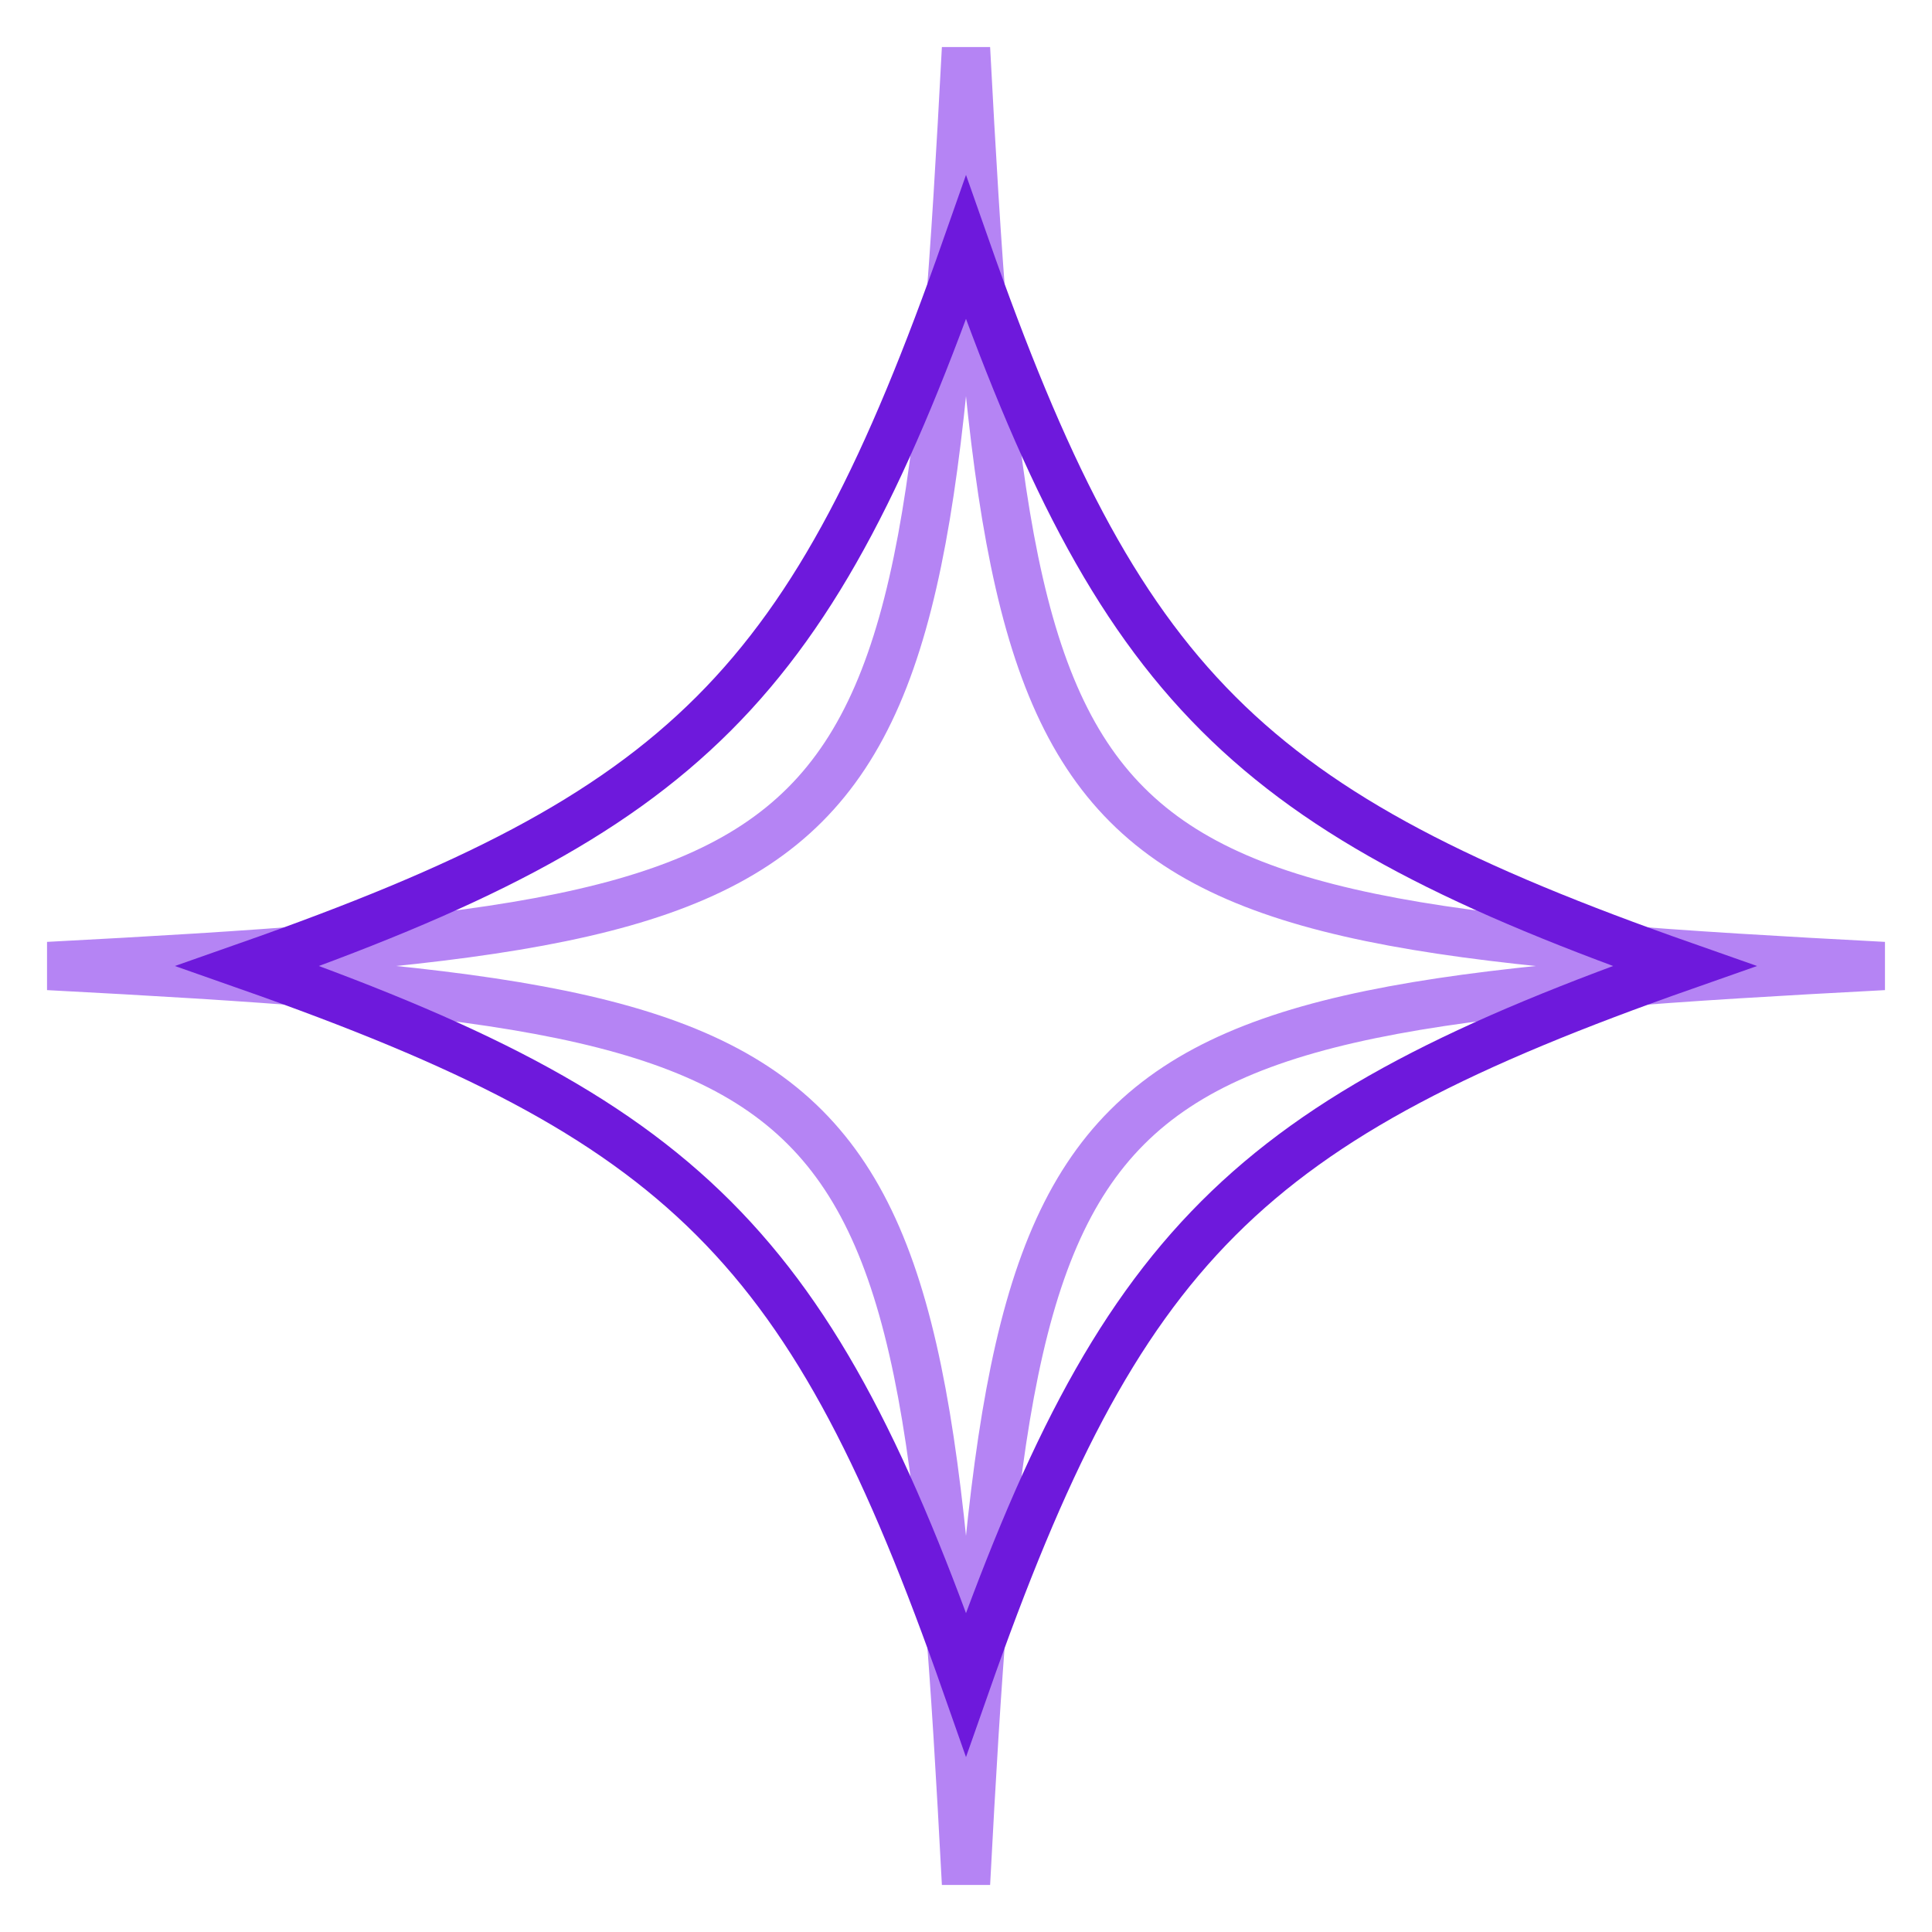
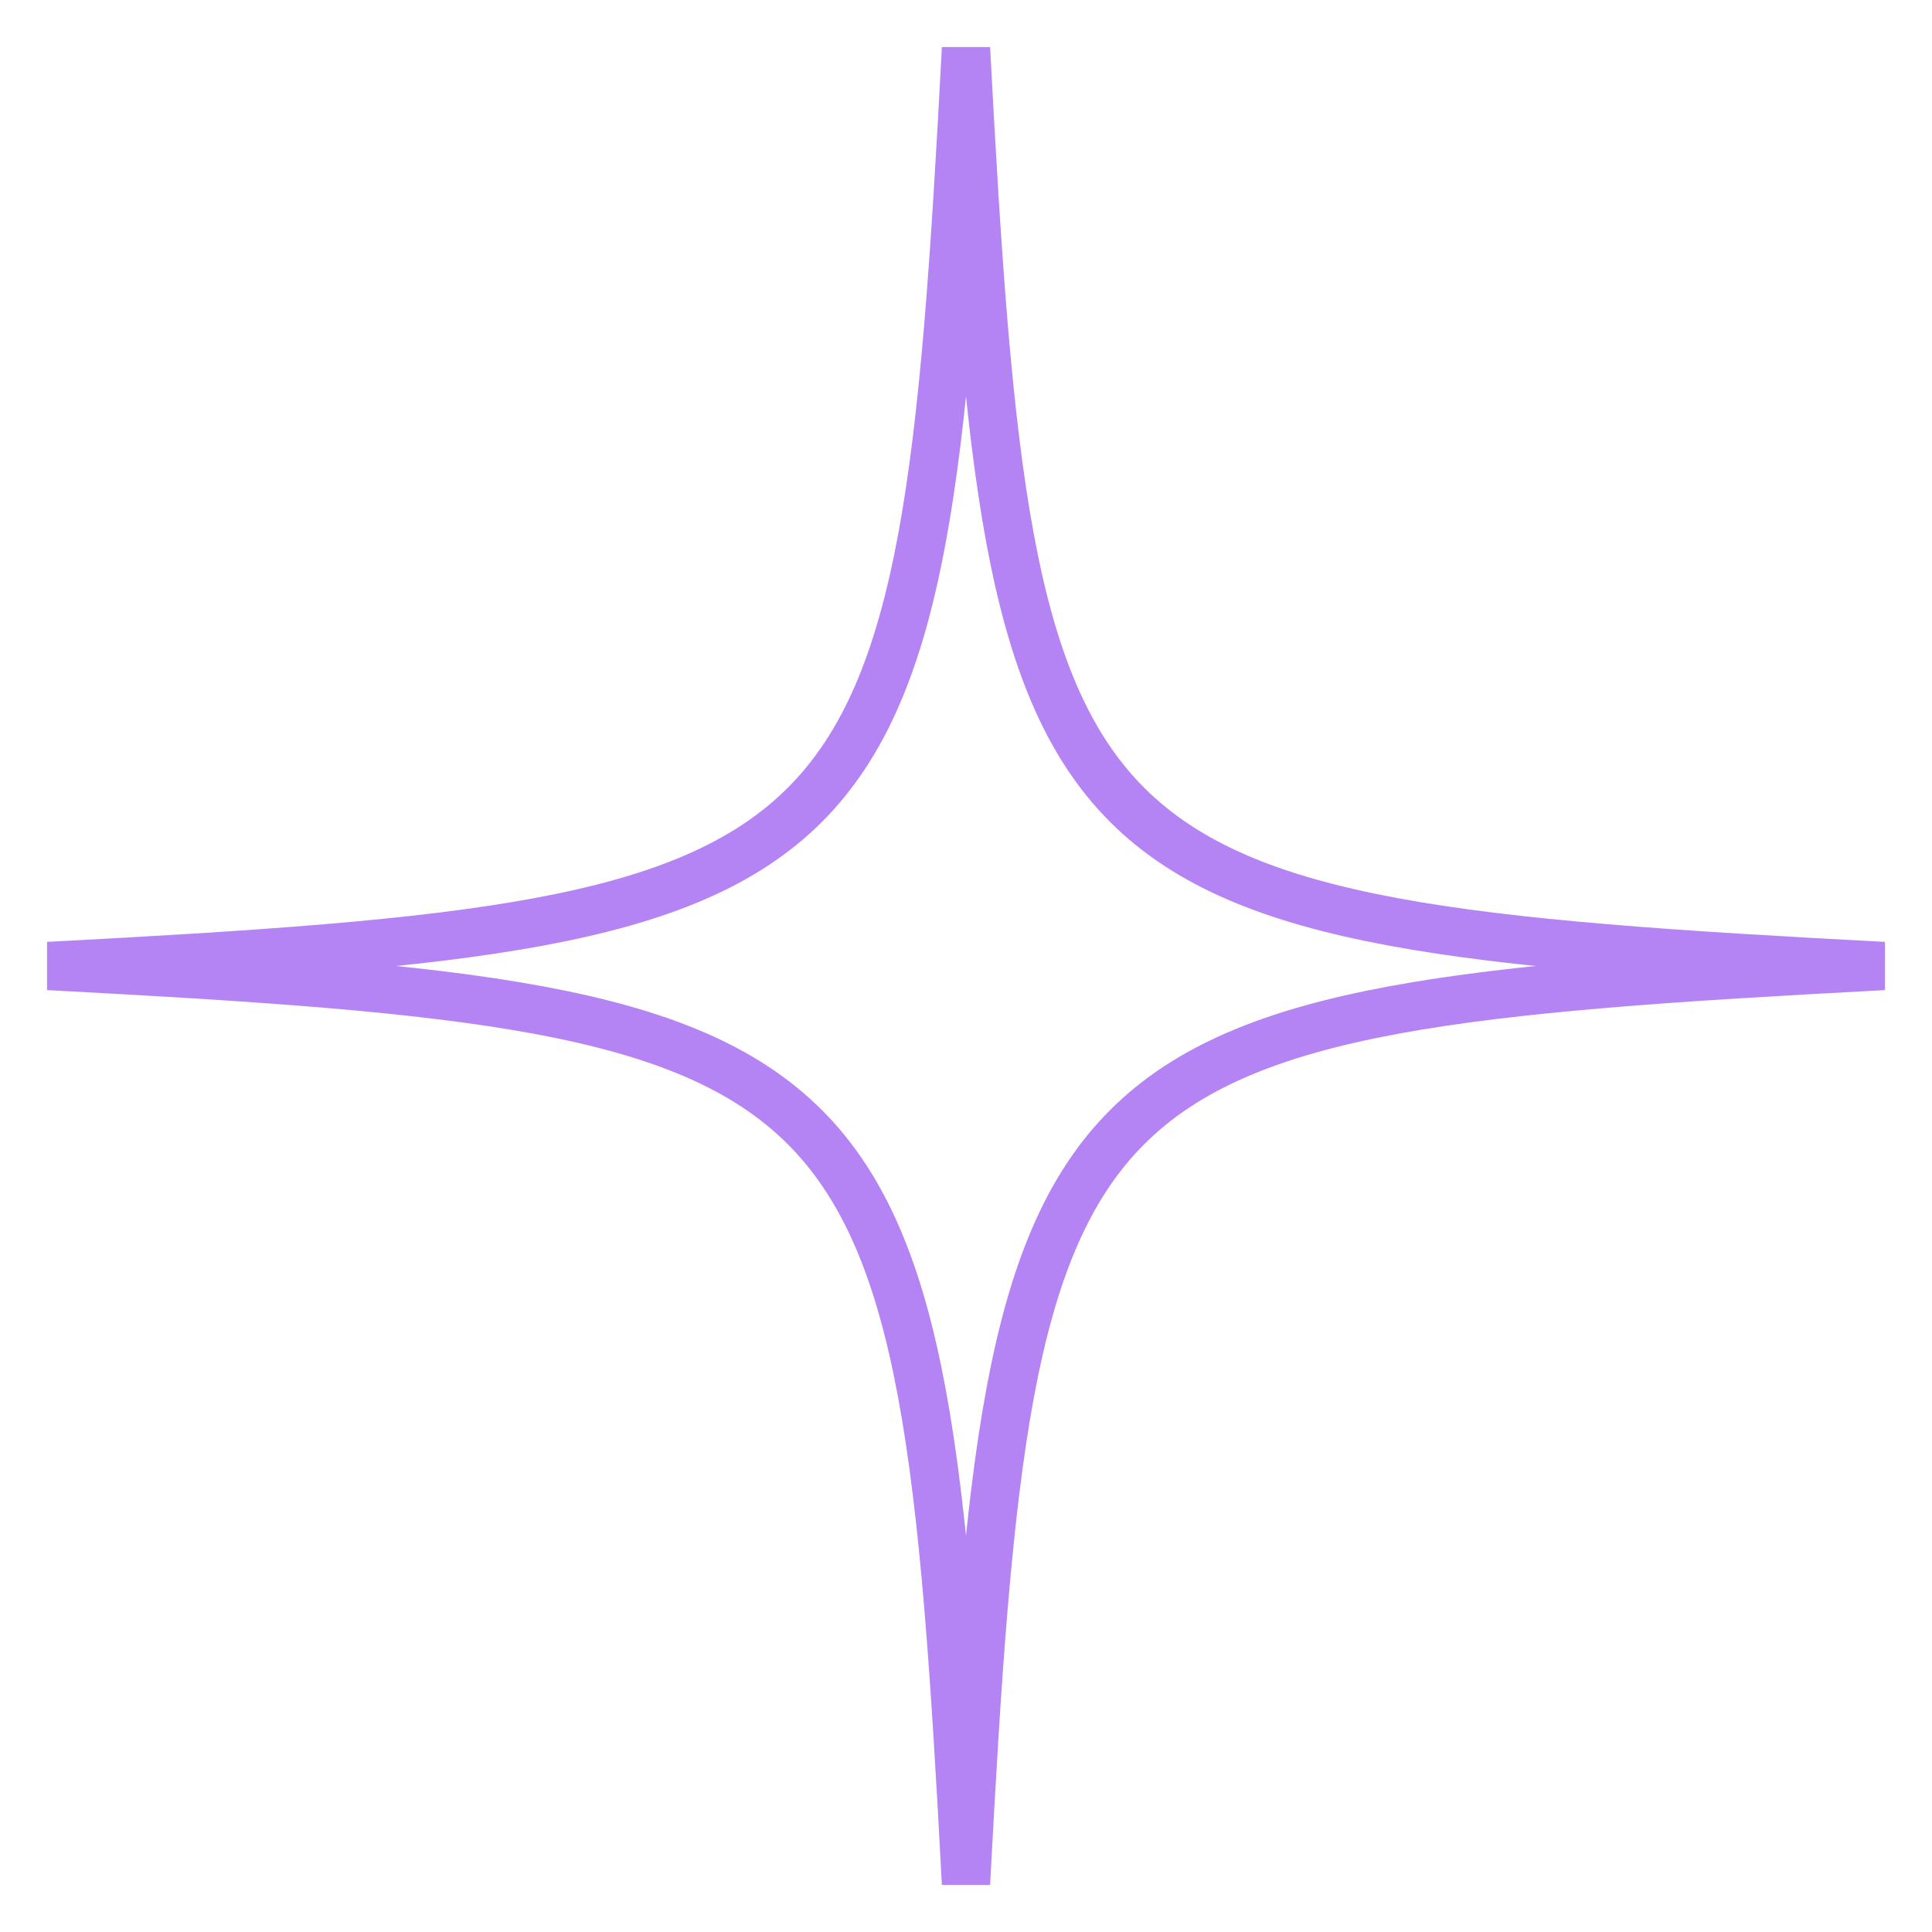
<svg xmlns="http://www.w3.org/2000/svg" width="40" height="40" viewBox="0 0 40 40" fill="none">
  <path d="M39 20C21.651 20.913 20.913 21.651 20 39C19.087 21.651 18.349 20.913 1 20C18.349 19.087 19.087 18.349 20 1C20.913 18.349 21.651 19.087 39 20Z" stroke="#B584F4" stroke-miterlimit="10" />
-   <path d="M34.87 20C25.781 23.192 23.192 25.785 20 34.87C16.808 25.781 14.216 23.192 5.13 20C14.219 16.808 16.808 14.216 20 5.13C23.192 14.22 25.784 16.808 34.87 20Z" stroke="#6E19DC" stroke-miterlimit="10" />
</svg>